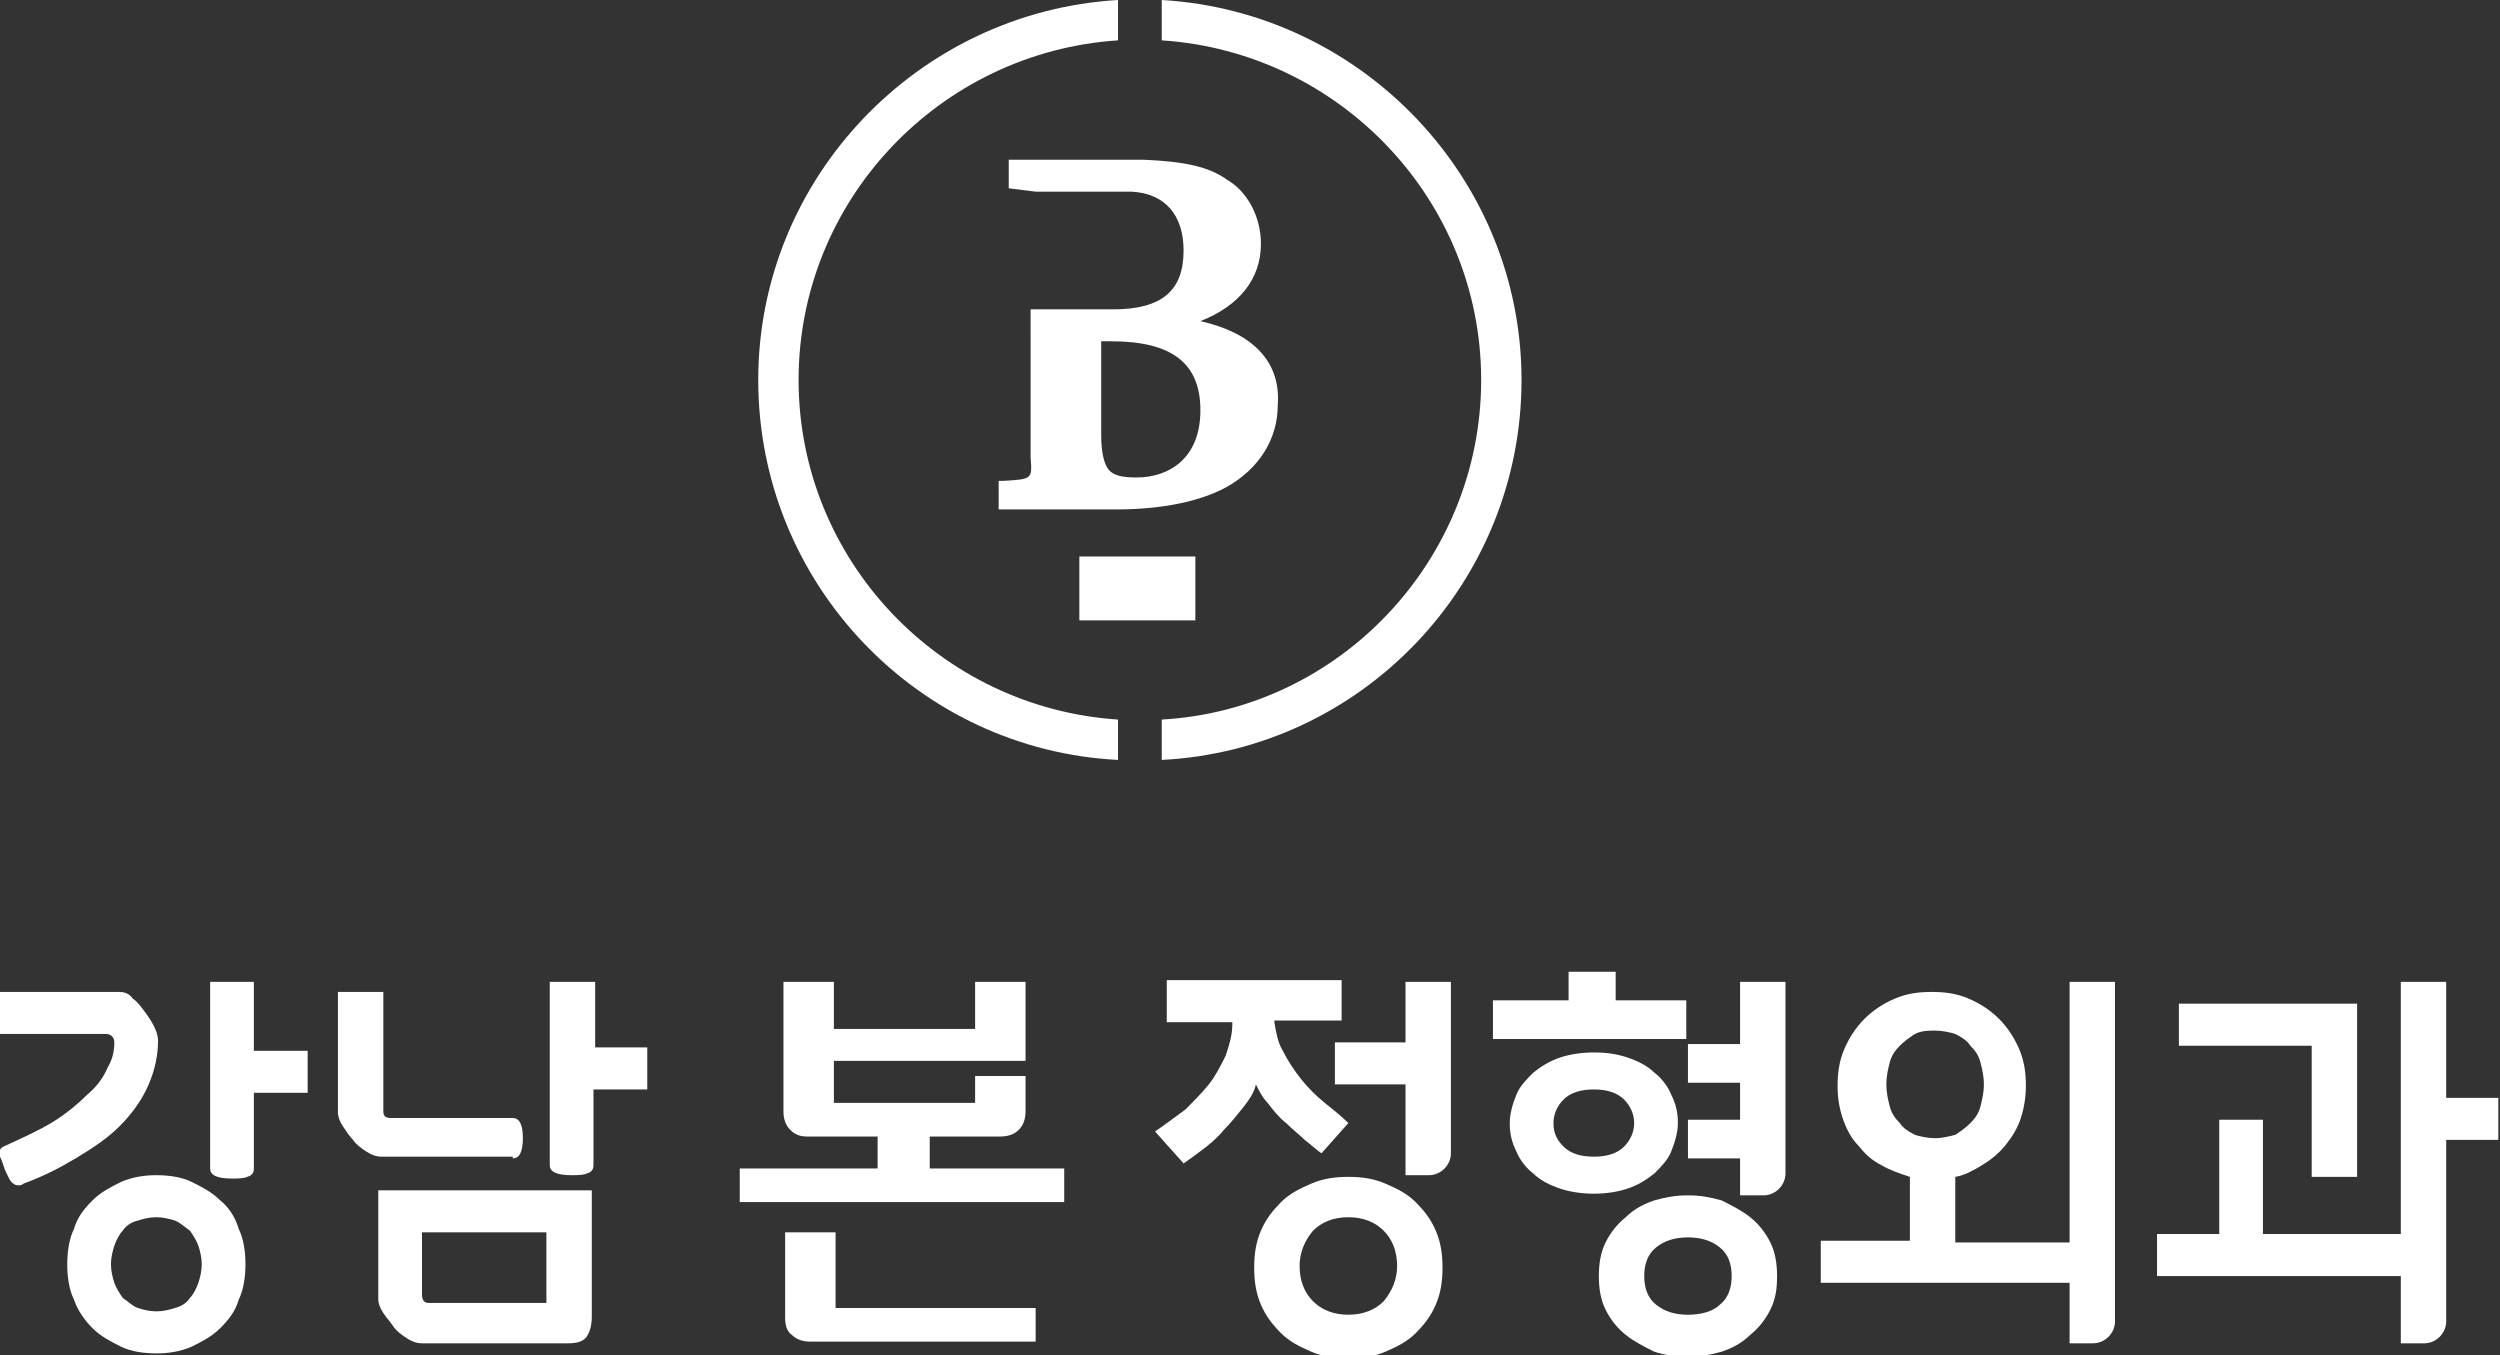
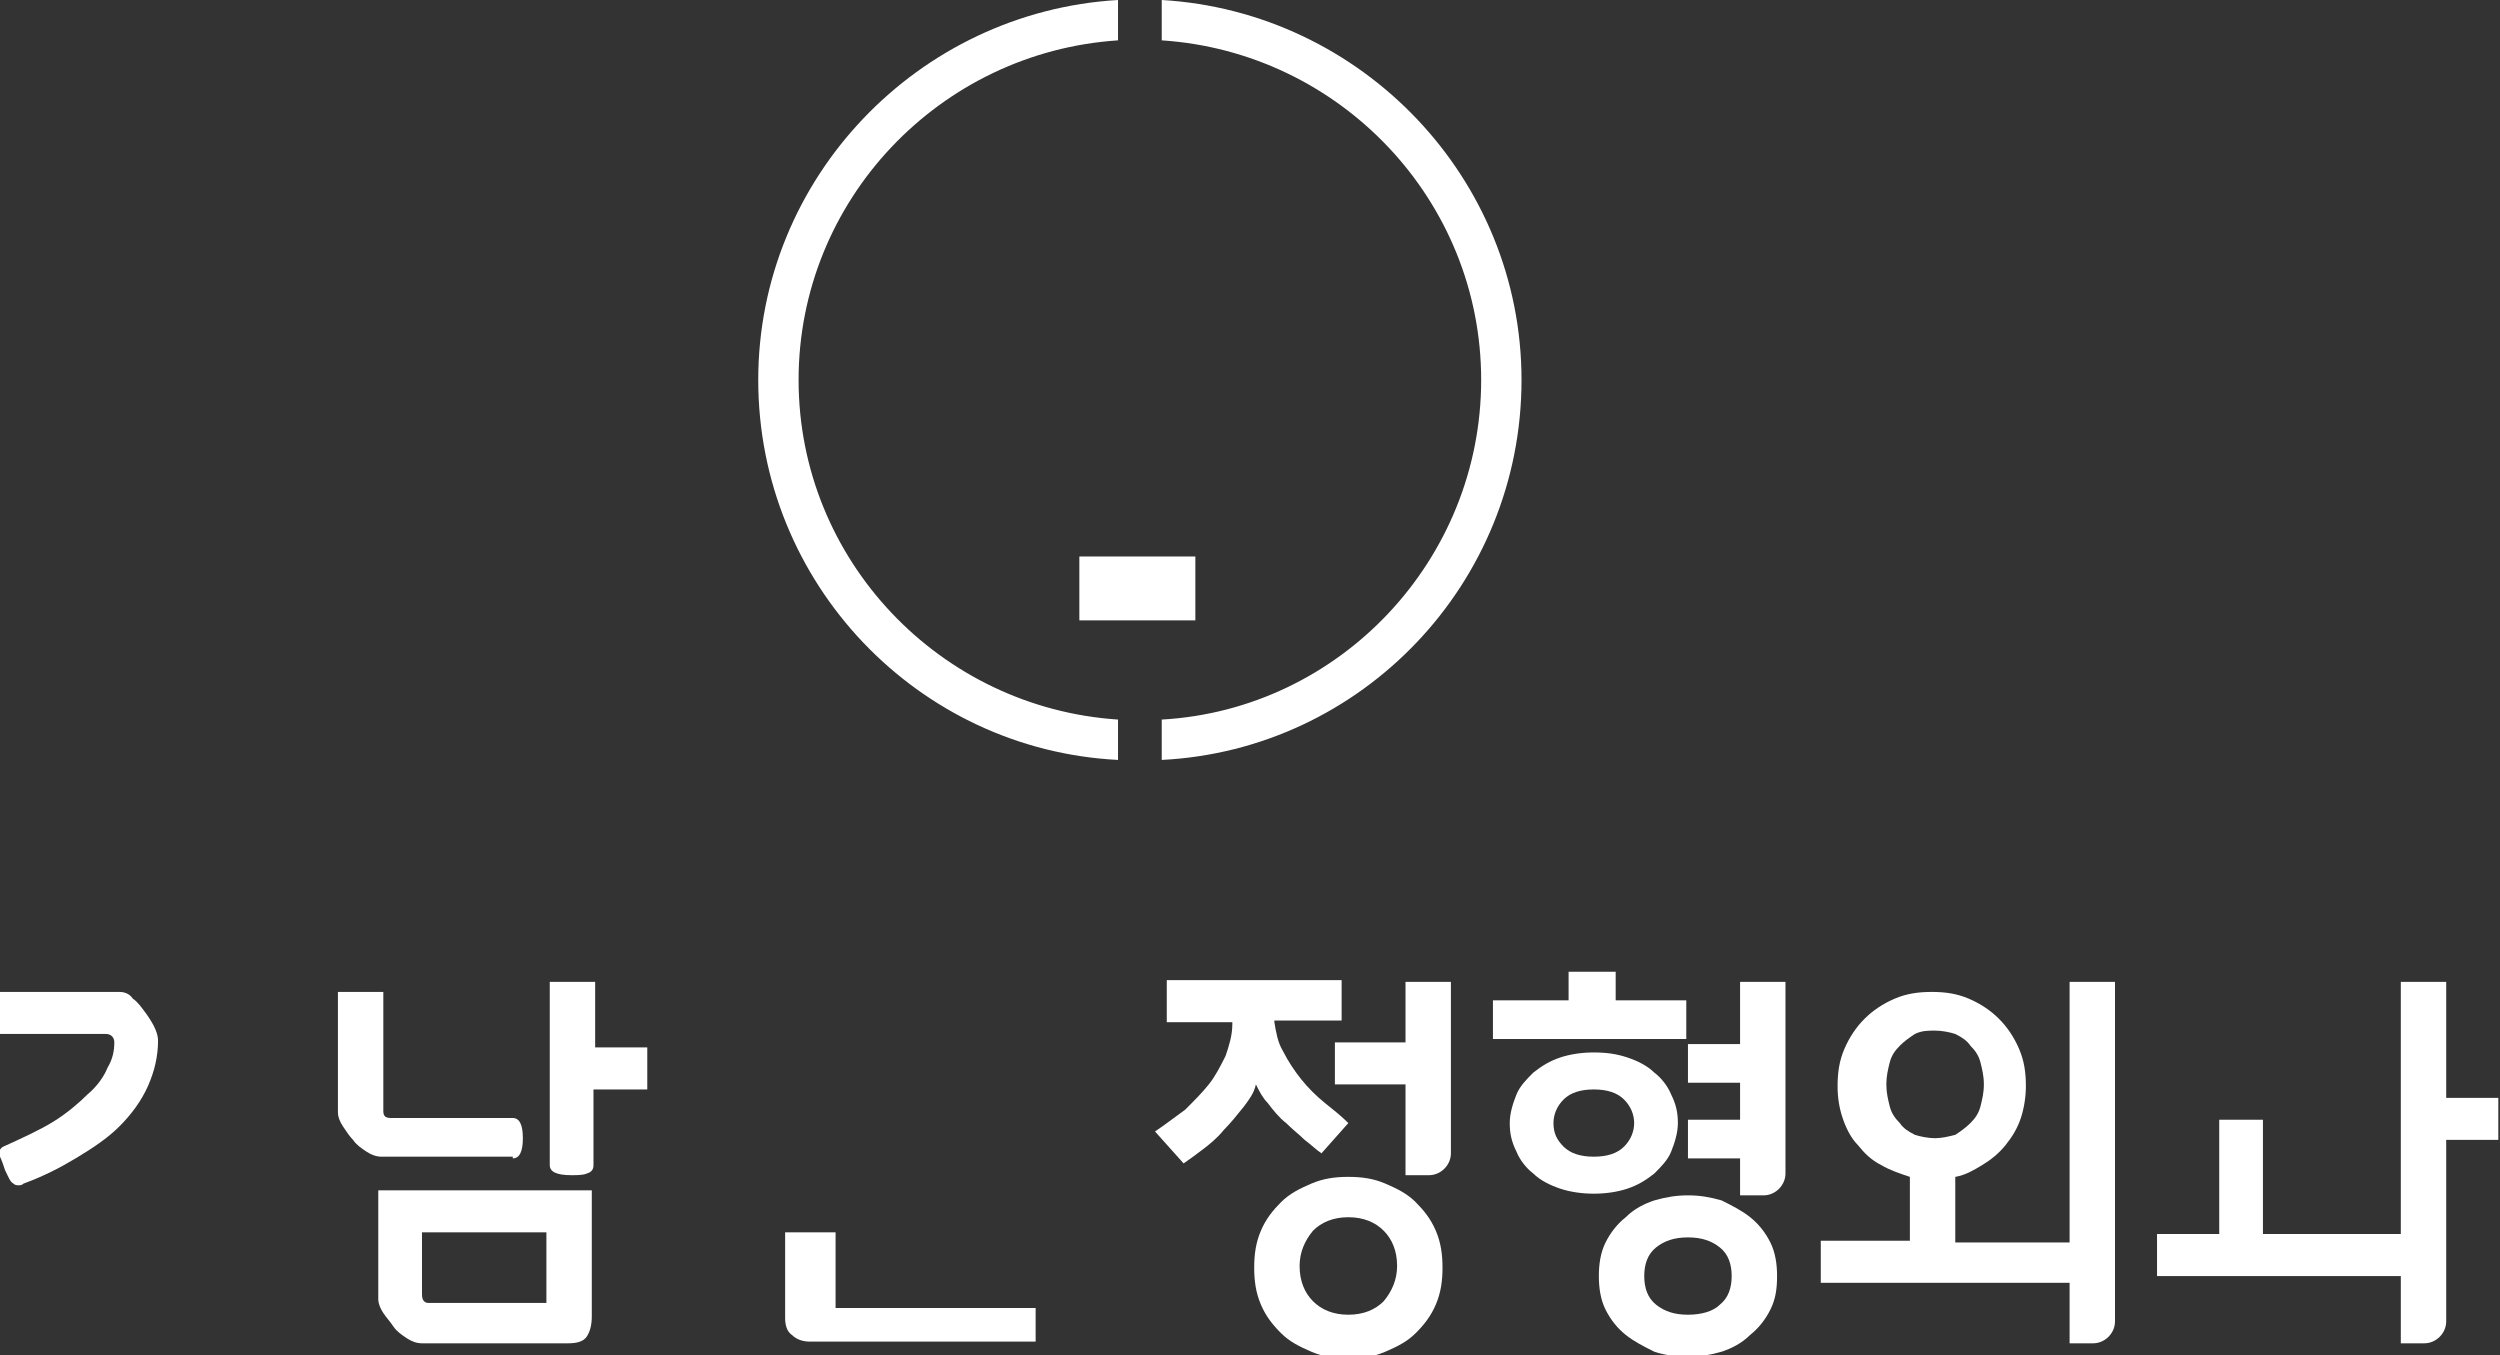
<svg xmlns="http://www.w3.org/2000/svg" version="1.1" id="레이어_1" x="0px" y="0px" viewBox="0 0 148.7 80.6" style="enable-background:new 0 0 148.7 80.6;" xml:space="preserve">
  <rect x="0" y="0" width="148.7" height="80.6" fill="#333333" stroke="none" />
  <style type="text/css">
	.st0{fill:#FFFFFF;}
</style>
  <g id="XMLID_143_">
    <g id="XMLID_344_">
      <path id="XMLID_354_" class="st0" d="M7.1,67c0.7-0.7,1.3-1.5,1.7-2.4c0.4-0.9,0.6-1.8,0.6-2.7c0-0.4-0.2-0.9-0.7-1.6    c-0.3-0.4-0.5-0.7-0.8-0.9C7.7,59.1,7.4,59,7.1,59H0v2.5h6.3c0.3,0,0.5,0.2,0.5,0.5c0,0.5-0.1,1-0.4,1.5c-0.2,0.5-0.6,1.1-1.2,1.6    c-0.5,0.5-1.2,1.1-2,1.6c-0.8,0.5-1.9,1-3,1.5C0,68.3-0.1,68.5,0,68.8c0.1,0.2,0.2,0.5,0.3,0.8c0.2,0.4,0.3,0.7,0.5,0.8    c0.1,0.1,0.2,0.1,0.3,0.1c0.1,0,0.2,0,0.3-0.1c1.1-0.4,2.1-0.9,3.1-1.5C5.5,68.3,6.4,67.7,7.1,67z" />
-       <path id="XMLID_353_" class="st0" d="M15.2,58.4h-2.7v11.1c0,0.4,0.4,0.6,1.3,0.6c0.3,0,0.7,0,0.9-0.1c0.4-0.1,0.4-0.4,0.4-0.5    v-4.5h3.2v-2.5h-3.2V58.4z" />
-       <path id="XMLID_350_" class="st0" d="M13.1,71.4c-0.5-0.5-1.1-0.8-1.7-1.1c-0.6-0.3-1.4-0.4-2.1-0.4c-0.7,0-1.4,0.1-2.1,0.4    c-0.6,0.3-1.2,0.6-1.7,1.1s-0.9,1-1.1,1.7c-0.3,0.6-0.4,1.4-0.4,2.1s0.1,1.5,0.4,2.1C4.6,77.9,5,78.5,5.5,79s1.1,0.8,1.7,1.1    c0.6,0.3,1.4,0.4,2.1,0.4c0.7,0,1.4-0.1,2.1-0.4c0.6-0.3,1.2-0.6,1.7-1.1c0.5-0.5,0.9-1,1.1-1.7c0.3-0.6,0.4-1.4,0.4-2.1    s-0.1-1.5-0.4-2.1C14,72.4,13.6,71.8,13.1,71.4z M9.3,78c-0.4,0-0.8-0.1-1.1-0.2c-0.3-0.1-0.6-0.4-0.9-0.6    c-0.2-0.3-0.4-0.6-0.5-0.9c-0.1-0.3-0.2-0.7-0.2-1.1c0-0.4,0.1-0.8,0.2-1.1c0.1-0.3,0.3-0.7,0.5-0.9c0.2-0.3,0.5-0.5,0.9-0.6    c0.3-0.1,0.7-0.2,1.1-0.2c0.4,0,0.8,0.1,1.1,0.2c0.3,0.1,0.6,0.4,0.9,0.6c0.2,0.3,0.4,0.6,0.5,0.9c0.1,0.3,0.2,0.7,0.2,1.1    c0,0.4-0.1,0.8-0.2,1.1c-0.1,0.3-0.3,0.7-0.5,0.9c-0.2,0.3-0.5,0.5-0.9,0.6C10.1,77.9,9.7,78,9.3,78z" />
      <path id="XMLID_347_" class="st0" d="M22.5,77.3c0,0.2,0.1,0.5,0.3,0.8c0.2,0.3,0.4,0.5,0.6,0.8c0.2,0.3,0.5,0.5,0.8,0.7    c0.3,0.2,0.6,0.3,0.9,0.3h8.7c0.5,0,0.9-0.1,1.1-0.4c0.2-0.3,0.3-0.7,0.3-1.2v-7.5H22.5V77.3z M32.5,73.3v4.2h-7    c-0.2,0-0.4-0.1-0.4-0.5v-3.7H32.5z" />
      <path id="XMLID_346_" class="st0" d="M30.5,68.9c0.4,0,0.6-0.4,0.6-1.2c0-0.8-0.2-1.2-0.6-1.2h-7.2c-0.1,0-0.3,0-0.4-0.1    c-0.1-0.1-0.1-0.2-0.1-0.4V59h-2.7v7.2c0,0.2,0.1,0.5,0.3,0.8c0.2,0.3,0.4,0.6,0.6,0.8c0.2,0.3,0.5,0.5,0.8,0.7    c0.3,0.2,0.6,0.3,0.9,0.3H30.5z" />
      <path id="XMLID_345_" class="st0" d="M35.4,62.4v-4h-2.7v10.9c0,0.4,0.4,0.6,1.3,0.6c0.3,0,0.7,0,0.9-0.1c0.4-0.1,0.4-0.4,0.4-0.5    v-4.5h3.2v-2.5H35.4z" />
    </g>
-     <path id="XMLID_294_" class="st0" d="M55.3,69.5v-1.9h4.2c0.4,0,0.8-0.1,1.1-0.4c0.3-0.3,0.4-0.7,0.4-1.1v-2.1h-3l0,1.6h-8.4v-2.5   h11.4v-4.7h-3v2.8h-8.4v-2.8h-3v7.7c0,0.4,0.1,0.8,0.4,1.1c0.3,0.3,0.6,0.4,1,0.4h4.2v1.9h-8.2v2h19.3v-2H55.3z" />
    <path id="XMLID_286_" class="st0" d="M49.7,73.3h-3v5.1c0,0.4,0.1,0.8,0.4,1c0.3,0.3,0.7,0.4,1.1,0.4h13.4v-2H49.7V73.3z" />
    <g id="XMLID_144_">
      <g id="XMLID_273_">
        <path id="XMLID_283_" class="st0" d="M80.2,70c-0.8,0-1.5,0.1-2.2,0.4c-0.7,0.3-1.3,0.6-1.8,1.1c-0.5,0.5-0.9,1-1.2,1.7     c-0.3,0.7-0.4,1.4-0.4,2.2c0,0.8,0.1,1.5,0.4,2.2c0.3,0.7,0.7,1.2,1.2,1.7c0.5,0.5,1.1,0.8,1.8,1.1c0.7,0.3,1.4,0.4,2.2,0.4     c0.8,0,1.5-0.1,2.2-0.4c0.7-0.3,1.3-0.6,1.8-1.1c0.5-0.5,0.9-1,1.2-1.7c0.3-0.7,0.4-1.4,0.4-2.2c0-0.8-0.1-1.5-0.4-2.2     c-0.3-0.7-0.7-1.2-1.2-1.7l0,0c-0.5-0.5-1.1-0.8-1.8-1.1C81.7,70.1,81,70,80.2,70z M80.2,78.2c-0.9,0-1.6-0.3-2.1-0.8     c-0.5-0.5-0.8-1.2-0.8-2.1c0-0.8,0.3-1.5,0.8-2.1c0.5-0.5,1.2-0.8,2.1-0.8c0.9,0,1.6,0.3,2.1,0.8c0.5,0.5,0.8,1.2,0.8,2.1     c0,0.8-0.3,1.5-0.8,2.1l0,0C81.8,77.9,81.1,78.2,80.2,78.2z" />
      </g>
      <g id="XMLID_269_">
        <path id="XMLID_270_" class="st0" d="M100.4,71.1c-0.7,0-1.3,0.1-2,0.3c-0.6,0.2-1.2,0.5-1.7,1c-0.5,0.4-0.9,0.9-1.2,1.5     c-0.3,0.6-0.4,1.3-0.4,2c0,0.7,0.1,1.4,0.4,2c0.3,0.6,0.7,1.1,1.2,1.5c0.5,0.4,1.1,0.7,1.7,1c0.6,0.2,1.3,0.3,2,0.3     c0.7,0,1.3-0.1,2-0.3c0.6-0.2,1.2-0.5,1.7-1c0.5-0.4,0.9-0.9,1.2-1.5c0.3-0.6,0.4-1.2,0.4-2c0-0.7-0.1-1.4-0.4-2     c-0.3-0.6-0.7-1.1-1.2-1.5l0,0c-0.5-0.4-1.1-0.7-1.7-1C101.7,71.2,101.1,71.1,100.4,71.1z M100.4,78.2c-0.8,0-1.4-0.2-1.9-0.6     c-0.5-0.4-0.7-1-0.7-1.7s0.2-1.3,0.7-1.7c0.5-0.4,1.1-0.6,1.9-0.6c0.8,0,1.4,0.2,1.9,0.6c0.5,0.4,0.7,1,0.7,1.7     c0,0.7-0.2,1.3-0.7,1.7l0,0C101.9,78,101.2,78.2,100.4,78.2z" />
      </g>
      <g id="XMLID_263_">
        <path id="XMLID_266_" class="st0" d="M94.8,62.6c-0.7,0-1.4,0.1-2,0.3c-0.6,0.2-1.1,0.5-1.6,0.9c-0.4,0.4-0.8,0.8-1,1.3     c-0.2,0.5-0.4,1.1-0.4,1.7c0,0.6,0.1,1.1,0.4,1.7c0.2,0.5,0.6,1,1,1.3c0.4,0.4,1,0.7,1.6,0.9c0.6,0.2,1.3,0.3,2,0.3     c0.7,0,1.4-0.1,2-0.3c0.6-0.2,1.1-0.5,1.6-0.9l0,0c0.4-0.4,0.8-0.8,1-1.3c0.2-0.5,0.4-1.1,0.4-1.7c0-0.6-0.1-1.1-0.4-1.7     c-0.2-0.5-0.6-1-1-1.3c-0.4-0.4-1-0.7-1.6-0.9C96.2,62.7,95.6,62.6,94.8,62.6z M94.8,68.8c-0.8,0-1.4-0.2-1.8-0.6     c-0.4-0.4-0.6-0.8-0.6-1.4c0-0.5,0.2-1,0.6-1.4c0.4-0.4,1-0.6,1.8-0.6c0.8,0,1.4,0.2,1.8,0.6c0.4,0.4,0.6,0.9,0.6,1.4     c0,0.5-0.2,1-0.6,1.4C96.2,68.6,95.6,68.8,94.8,68.8z" />
      </g>
      <g id="XMLID_260_">
-         <path id="XMLID_261_" class="st0" d="M137.5,70h2.7V59.7h-10.6v2.5h7.9L137.5,70z" />
-       </g>
+         </g>
      <g id="XMLID_256_">
        <path id="XMLID_257_" class="st0" d="M123.2,79.9h1.3c0.7,0,1.3-0.6,1.3-1.3V58.4h-2.7v15.5h-6.8V70l0,0c0.6-0.1,1.1-0.4,1.6-0.7     c0.5-0.3,1-0.7,1.4-1.2c0.4-0.5,0.7-1,0.9-1.6c0.2-0.6,0.3-1.3,0.3-1.9c0-0.8-0.1-1.5-0.4-2.2c-0.3-0.7-0.7-1.3-1.2-1.8     c-0.5-0.5-1.1-0.9-1.8-1.2c-0.7-0.3-1.4-0.4-2.2-0.4c-0.8,0-1.5,0.1-2.2,0.4c-0.7,0.3-1.3,0.7-1.8,1.2c-0.5,0.5-0.9,1.1-1.2,1.8     c-0.3,0.7-0.4,1.4-0.4,2.2c0,0.7,0.1,1.3,0.3,1.9c0.2,0.6,0.5,1.2,0.9,1.6c0.4,0.5,0.8,0.9,1.4,1.2c0.5,0.3,1.1,0.5,1.7,0.7l0,0     v3.8h-5.3v2.5h14.8V79.9z M115.1,67.7c-0.4,0-0.9-0.1-1.2-0.2c-0.4-0.2-0.7-0.4-0.9-0.7c-0.3-0.3-0.5-0.6-0.6-1     c-0.1-0.4-0.2-0.8-0.2-1.3c0-0.5,0.1-0.9,0.2-1.3c0.1-0.4,0.3-0.7,0.6-1c0.3-0.3,0.6-0.5,0.9-0.7c0.4-0.2,0.8-0.2,1.2-0.2     c0.4,0,0.9,0.1,1.2,0.2c0.4,0.2,0.7,0.4,0.9,0.7c0.3,0.3,0.5,0.6,0.6,1c0.1,0.4,0.2,0.8,0.2,1.3c0,0.5-0.1,0.9-0.2,1.3     c-0.1,0.4-0.3,0.7-0.6,1c-0.3,0.3-0.6,0.5-0.9,0.7C115.9,67.6,115.5,67.7,115.1,67.7z" />
      </g>
      <g id="XMLID_253_">
        <path id="XMLID_254_" class="st0" d="M142.9,79.9h1.3c0.7,0,1.3-0.6,1.3-1.3V67.8h3.1v-2.5h-3.1v-6.9h-2.7v15h-8.2v-6.8H132v6.8     h-3.7v2.5h14.5V79.9z" />
      </g>
      <g id="XMLID_250_">
        <path id="XMLID_251_" class="st0" d="M68.7,67.3l1.7,1.9c0.3-0.2,0.7-0.5,1.1-0.8c0.4-0.3,0.9-0.7,1.3-1.2     c0.4-0.4,0.8-0.9,1.2-1.4c0.3-0.4,0.6-0.8,0.7-1.3l0-0.1l0,0.1c0.2,0.4,0.4,0.8,0.7,1.1c0.3,0.4,0.7,0.9,1.1,1.2     c0.4,0.4,0.8,0.7,1.1,1c0.4,0.3,0.7,0.6,1,0.8l1.6-1.8c-0.4-0.4-0.9-0.8-1.4-1.2c-0.5-0.4-1-0.9-1.4-1.4     c-0.4-0.5-0.8-1.1-1.1-1.7c-0.3-0.5-0.4-1.1-0.5-1.7l0-0.1h3.4c0,0,0,0,0,0h0.6v-2.4H69.4v2.5h3.9l0,0.1c0,0.7-0.2,1.3-0.4,1.9     c-0.3,0.6-0.6,1.2-1,1.7c-0.4,0.5-0.9,1-1.4,1.5C69.8,66.5,69.3,66.9,68.7,67.3z" />
      </g>
      <g id="XMLID_243_">
        <path id="XMLID_248_" class="st0" d="M88.9,61.8h11.4v-2.3h-4.2v-1.7h-2.8v1.7h-4.5V61.8z" />
      </g>
      <g id="XMLID_240_">
        <path id="XMLID_241_" class="st0" d="M103.6,71.1h1.3c0.7,0,1.3-0.6,1.3-1.3V58.4h-2.7v3.7h-3.1v2.3h3.1v2.2h-3.1v2.3h3.1V71.1z" />
      </g>
      <g id="XMLID_237_">
        <path id="XMLID_238_" class="st0" d="M83.6,69.9H85c0.7,0,1.3-0.6,1.3-1.3V58.4h-2.7V62h-4.2v2.5h4.2V69.9z" />
      </g>
    </g>
  </g>
  <g id="XMLID_226_">
    <g id="XMLID_233_">
      <path id="XMLID_234_" class="st0" d="M69.1,0v2.4c10.6,0.7,19,9.5,19,20.2c0,10.7-8.4,19.6-19,20.2v2.4    C81,44.6,90.5,34.7,90.5,22.6C90.5,10.6,81,0.7,69.1,0z M66.5,2.4V0C54.6,0.7,45.1,10.6,45.1,22.6c0,12.1,9.5,22,21.4,22.6v-2.4    c-10.6-0.7-19-9.5-19-20.2C47.5,11.9,55.9,3.1,66.5,2.4z" />
    </g>
    <g id="XMLID_227_">
-       <path id="XMLID_229_" class="st0" d="M71.4,19.1c2.3-0.9,3.6-2.5,3.6-4.6c0-1.6-0.8-3.1-2-3.8c-1.1-0.8-2.6-1.1-5-1.2h-8v1.7    l1.6,0.2l5.4,0c0.1,0,0.2,0,0.3,0c2,0.1,3.1,1.4,3.1,3.5c0,2.4-1.3,3.5-4.2,3.5h-4.9V26c0,0.5,0,0.9,0,1.2    c0.1,1.3,0.1,1.3-1.6,1.4l-0.3,0v1.7h7c2.8,0,5-0.5,6.5-1.3c2-1.1,3.1-2.9,3.1-4.9C76.2,21.5,74.5,19.8,71.4,19.1z M67.6,28.4    L67.6,28.4c-0.8,0-1.3-0.1-1.6-0.4c-0.3-0.3-0.5-1-0.5-2.1v-5.6h0.6c3.6,0,5.3,1.3,5.3,4.1C71.4,27.3,69.5,28.4,67.6,28.4z" />
      <rect id="XMLID_228_" x="64.2" y="33.1" class="st0" width="6.9" height="3.8" />
    </g>
  </g>
</svg>